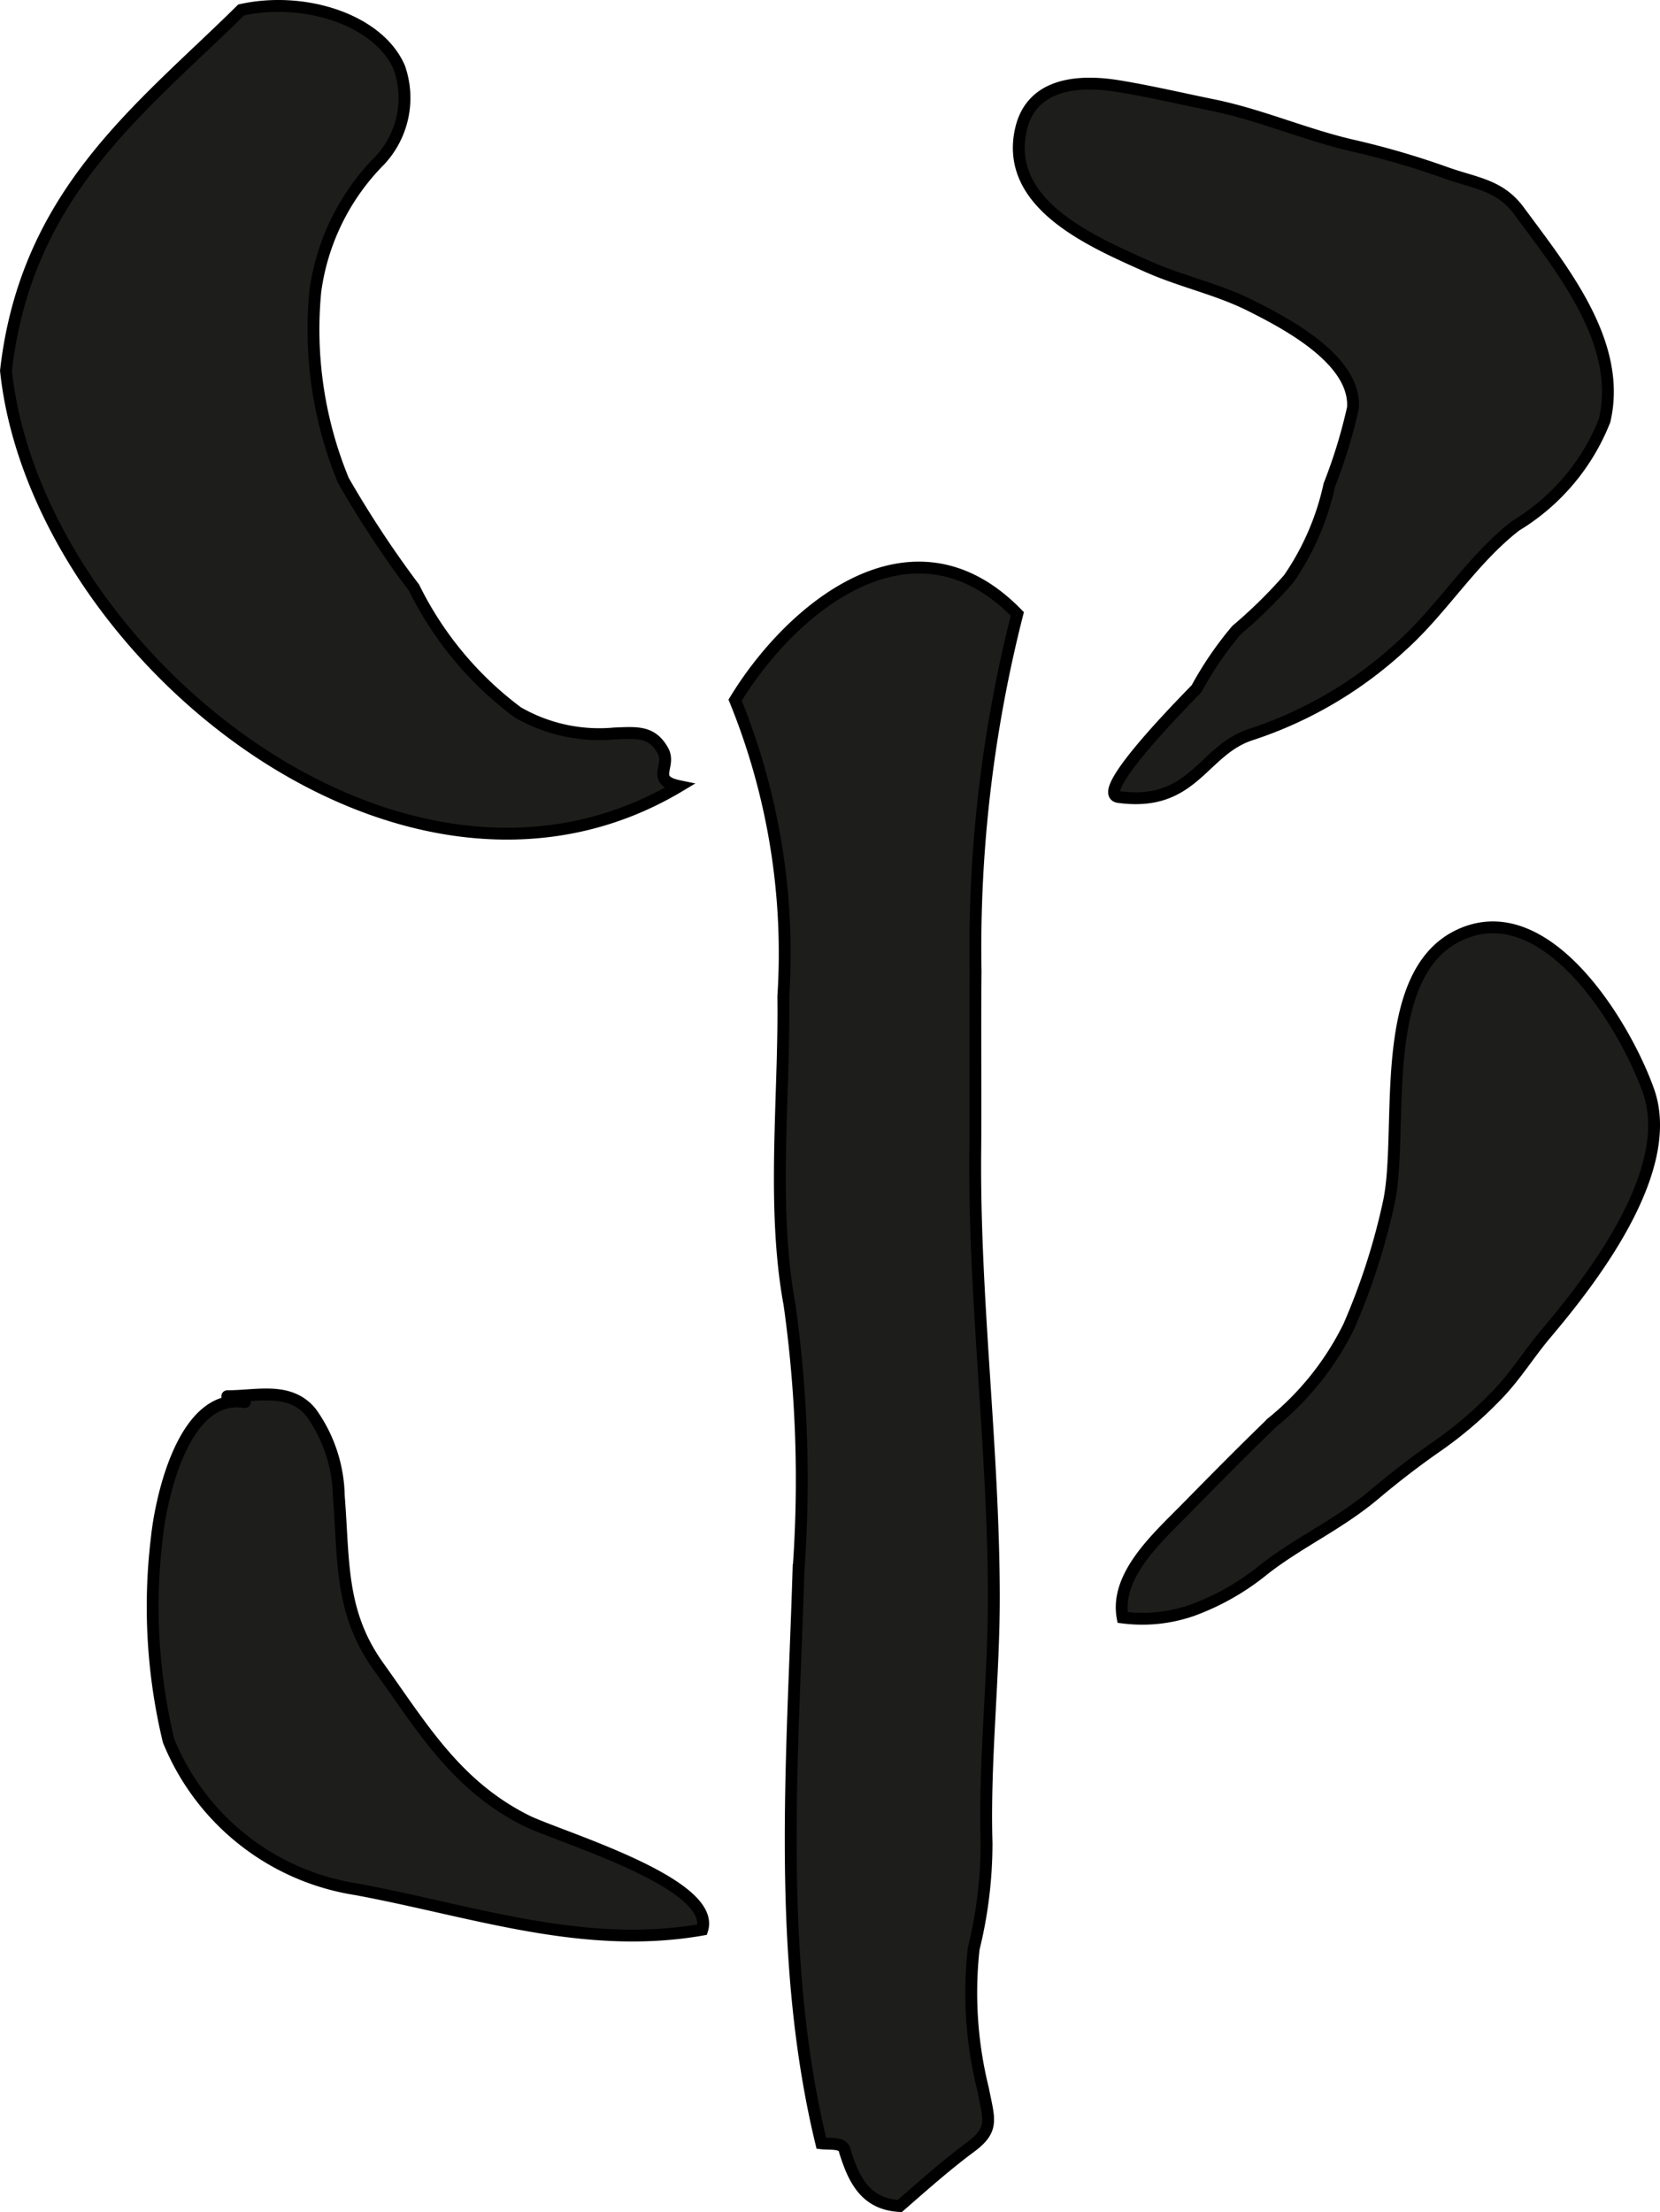
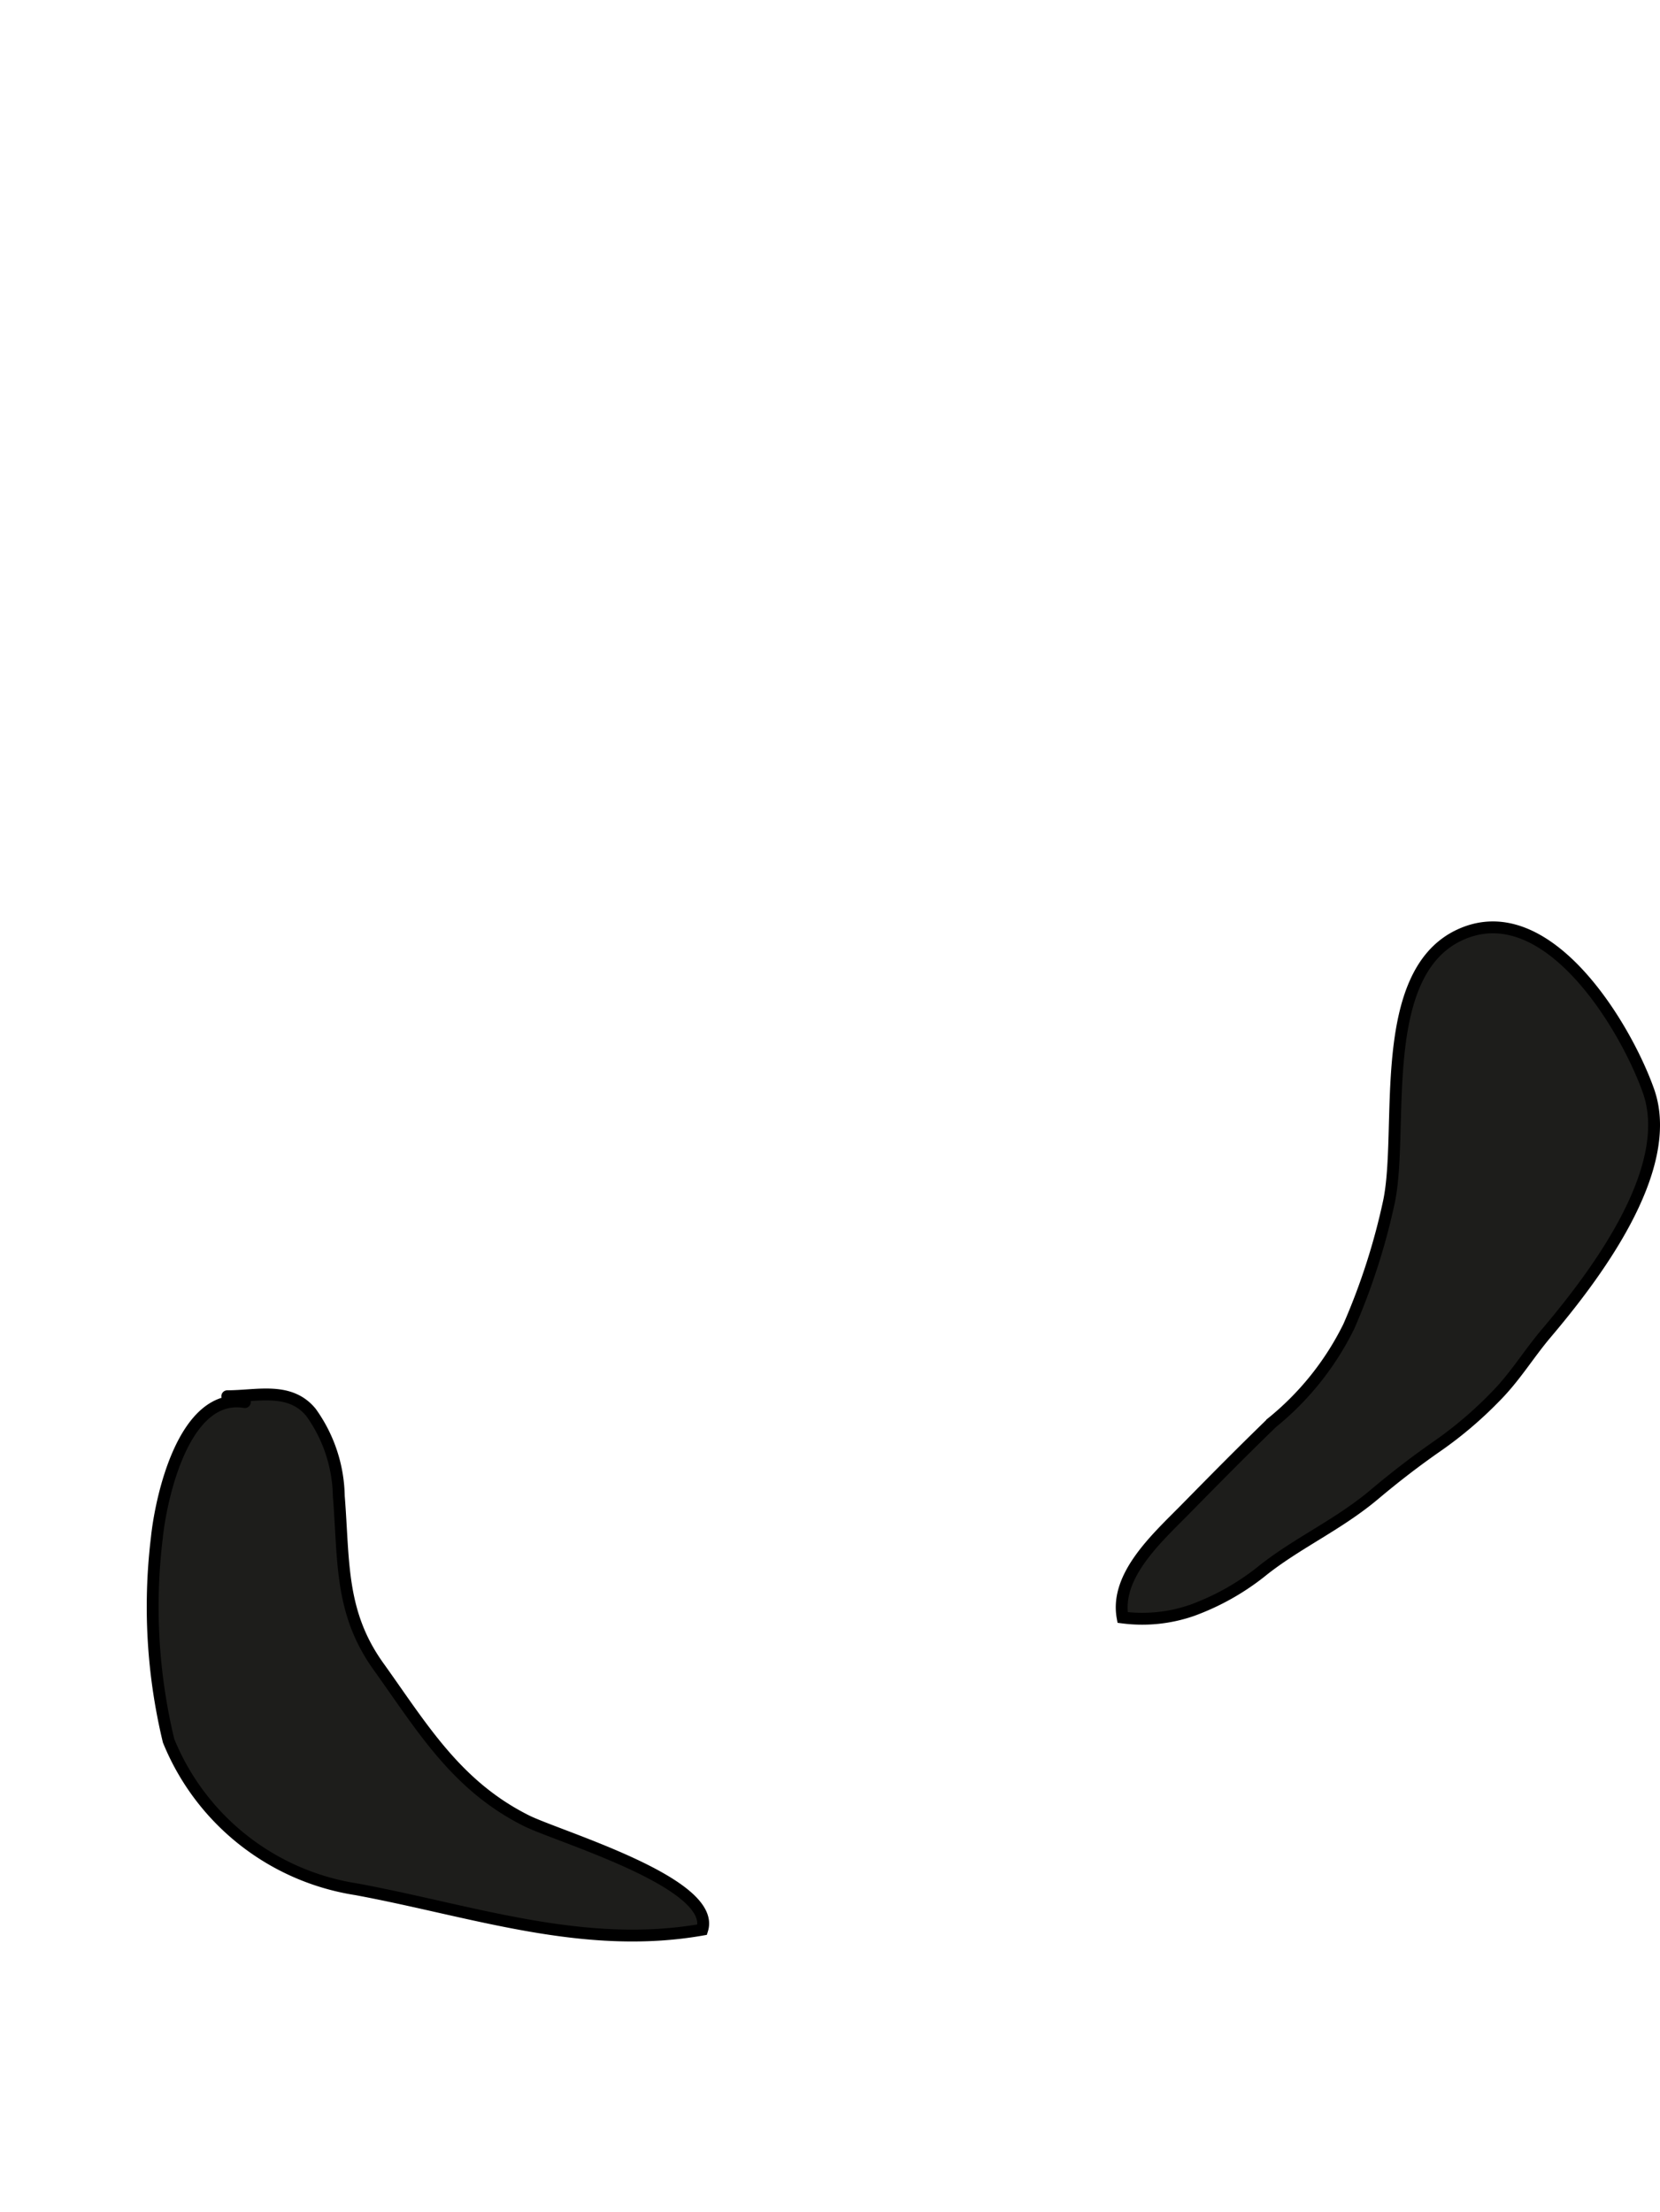
<svg xmlns="http://www.w3.org/2000/svg" version="1.1" width="12.347mm" height="16.447mm" viewBox="0 0 34.999 46.621">
  <defs>
    <style type="text/css">
      .a {
        fill: #1d1d1b;
        stroke: #000;
        stroke-linecap: round;
        stroke-width: 0.25px;
        fill-rule: evenodd;
      }
    </style>
  </defs>
-   <path class="a" d="M8.419,1.424a1.929,1.929,0,0,1-.411,1.957,4.832,4.832,0,0,0-1.36,2.76A8.348,8.348,0,0,0,7.24,10.127a22.103,22.103,0,0,0,1.49,2.26,7.288,7.288,0,0,0,2.183,2.624,3.44,3.44,0,0,0,2.041.447c.475-.018.787-.055,1.021.36.188.331-.274.623.346.751C8.462,20.072.754,13.714.126,7.813.554,4.054,2.978,2.291,5.085.209,6.41-.085,7.978.41,8.419,1.424Z" />
-   <path class="a" d="M23.584,16.797c-.571-.077,1.615-2.242,1.645-2.285a7.314,7.314,0,0,1,.842-1.232,10.24,10.24,0,0,0,1.101-1.082,5.565,5.565,0,0,0,.856-1.978,10.858,10.858,0,0,0,.498-1.627c.062-1.006-1.397-1.772-2.179-2.162-.682-.34-1.451-.501-2.158-.817-1.15-.517-3.03-1.302-2.662-2.893.22-.947,1.171-1.053,2.075-.902.629.103,1.348.27,1.992.401.992.204,1.921.616,2.912.845a17.275,17.275,0,0,1,1.956.569c.656.236,1.155.257,1.566.813.916,1.243,2.184,2.785,1.803,4.416a4.532,4.532,0,0,1-1.873,2.216c-.932.724-1.545,1.759-2.407,2.533a8.624,8.624,0,0,1-3.159,1.863C25.343,15.801,25.177,17.014,23.584,16.797Z" />
  <path class="a" d="M25.13,33.94a3.201,3.201,0,0,1-1.461.149c-.162-.883.728-1.677,1.325-2.283.642-.653,1.185-1.203,1.825-1.823a6.042,6.042,0,0,0,1.62-2.03,13.814,13.814,0,0,0,.846-2.628c.318-1.521-.292-4.812,1.507-5.628,1.829-.83,3.486,1.937,3.966,3.3.587,1.671-1.192,3.963-2.161,5.108-.378.447-.652.914-1.08,1.343a8.349,8.349,0,0,1-1.209,1.027c-.459.319-.883.645-1.328,1.019-.755.635-1.591,1.004-2.333,1.584A5.201,5.201,0,0,1,25.13,33.94Z" />
-   <path class="a" d="M16.511,26.506c-.168-1.799.028-3.733.004-5.504a14.124,14.124,0,0,0-1.016-6.246c1.166-1.918,3.732-4.1,5.95-1.817a28.506,28.506,0,0,0-.88,7.545c-.013,1.268.004,2.536-.007,3.805-.027,3.109.382,6.184.392,9.311.005,1.74-.205,3.504-.154,5.238a9.269,9.269,0,0,1-.271,2.232,8.416,8.416,0,0,0,.197,2.958c.126.646.24.852-.271,1.228-.513.381-.975.793-1.485,1.237-.732-.04-.973-.57-1.157-1.158-.027-.193-.302-.14-.496-.164-.953-3.928-.604-8.078-.482-12.075a26.472,26.472,0,0,0-.19-5.607C16.585,27.167,16.542,26.838,16.511,26.506Z" />
  <path class="a" d="M4.792,29.426c.632,0,1.316-.203,1.764.34a3.111,3.111,0,0,1,.587,1.764c.11,1.369.017,2.45.839,3.595.919,1.282,1.632,2.503,3.112,3.245.666.335,4.019,1.312,3.712,2.298-2.511.441-4.841-.396-7.294-.851A5.119,5.119,0,0,1,3.554,36.686a12.062,12.062,0,0,1-.248-4.269c.086-.841.566-3.084,1.856-2.867" />
</svg>